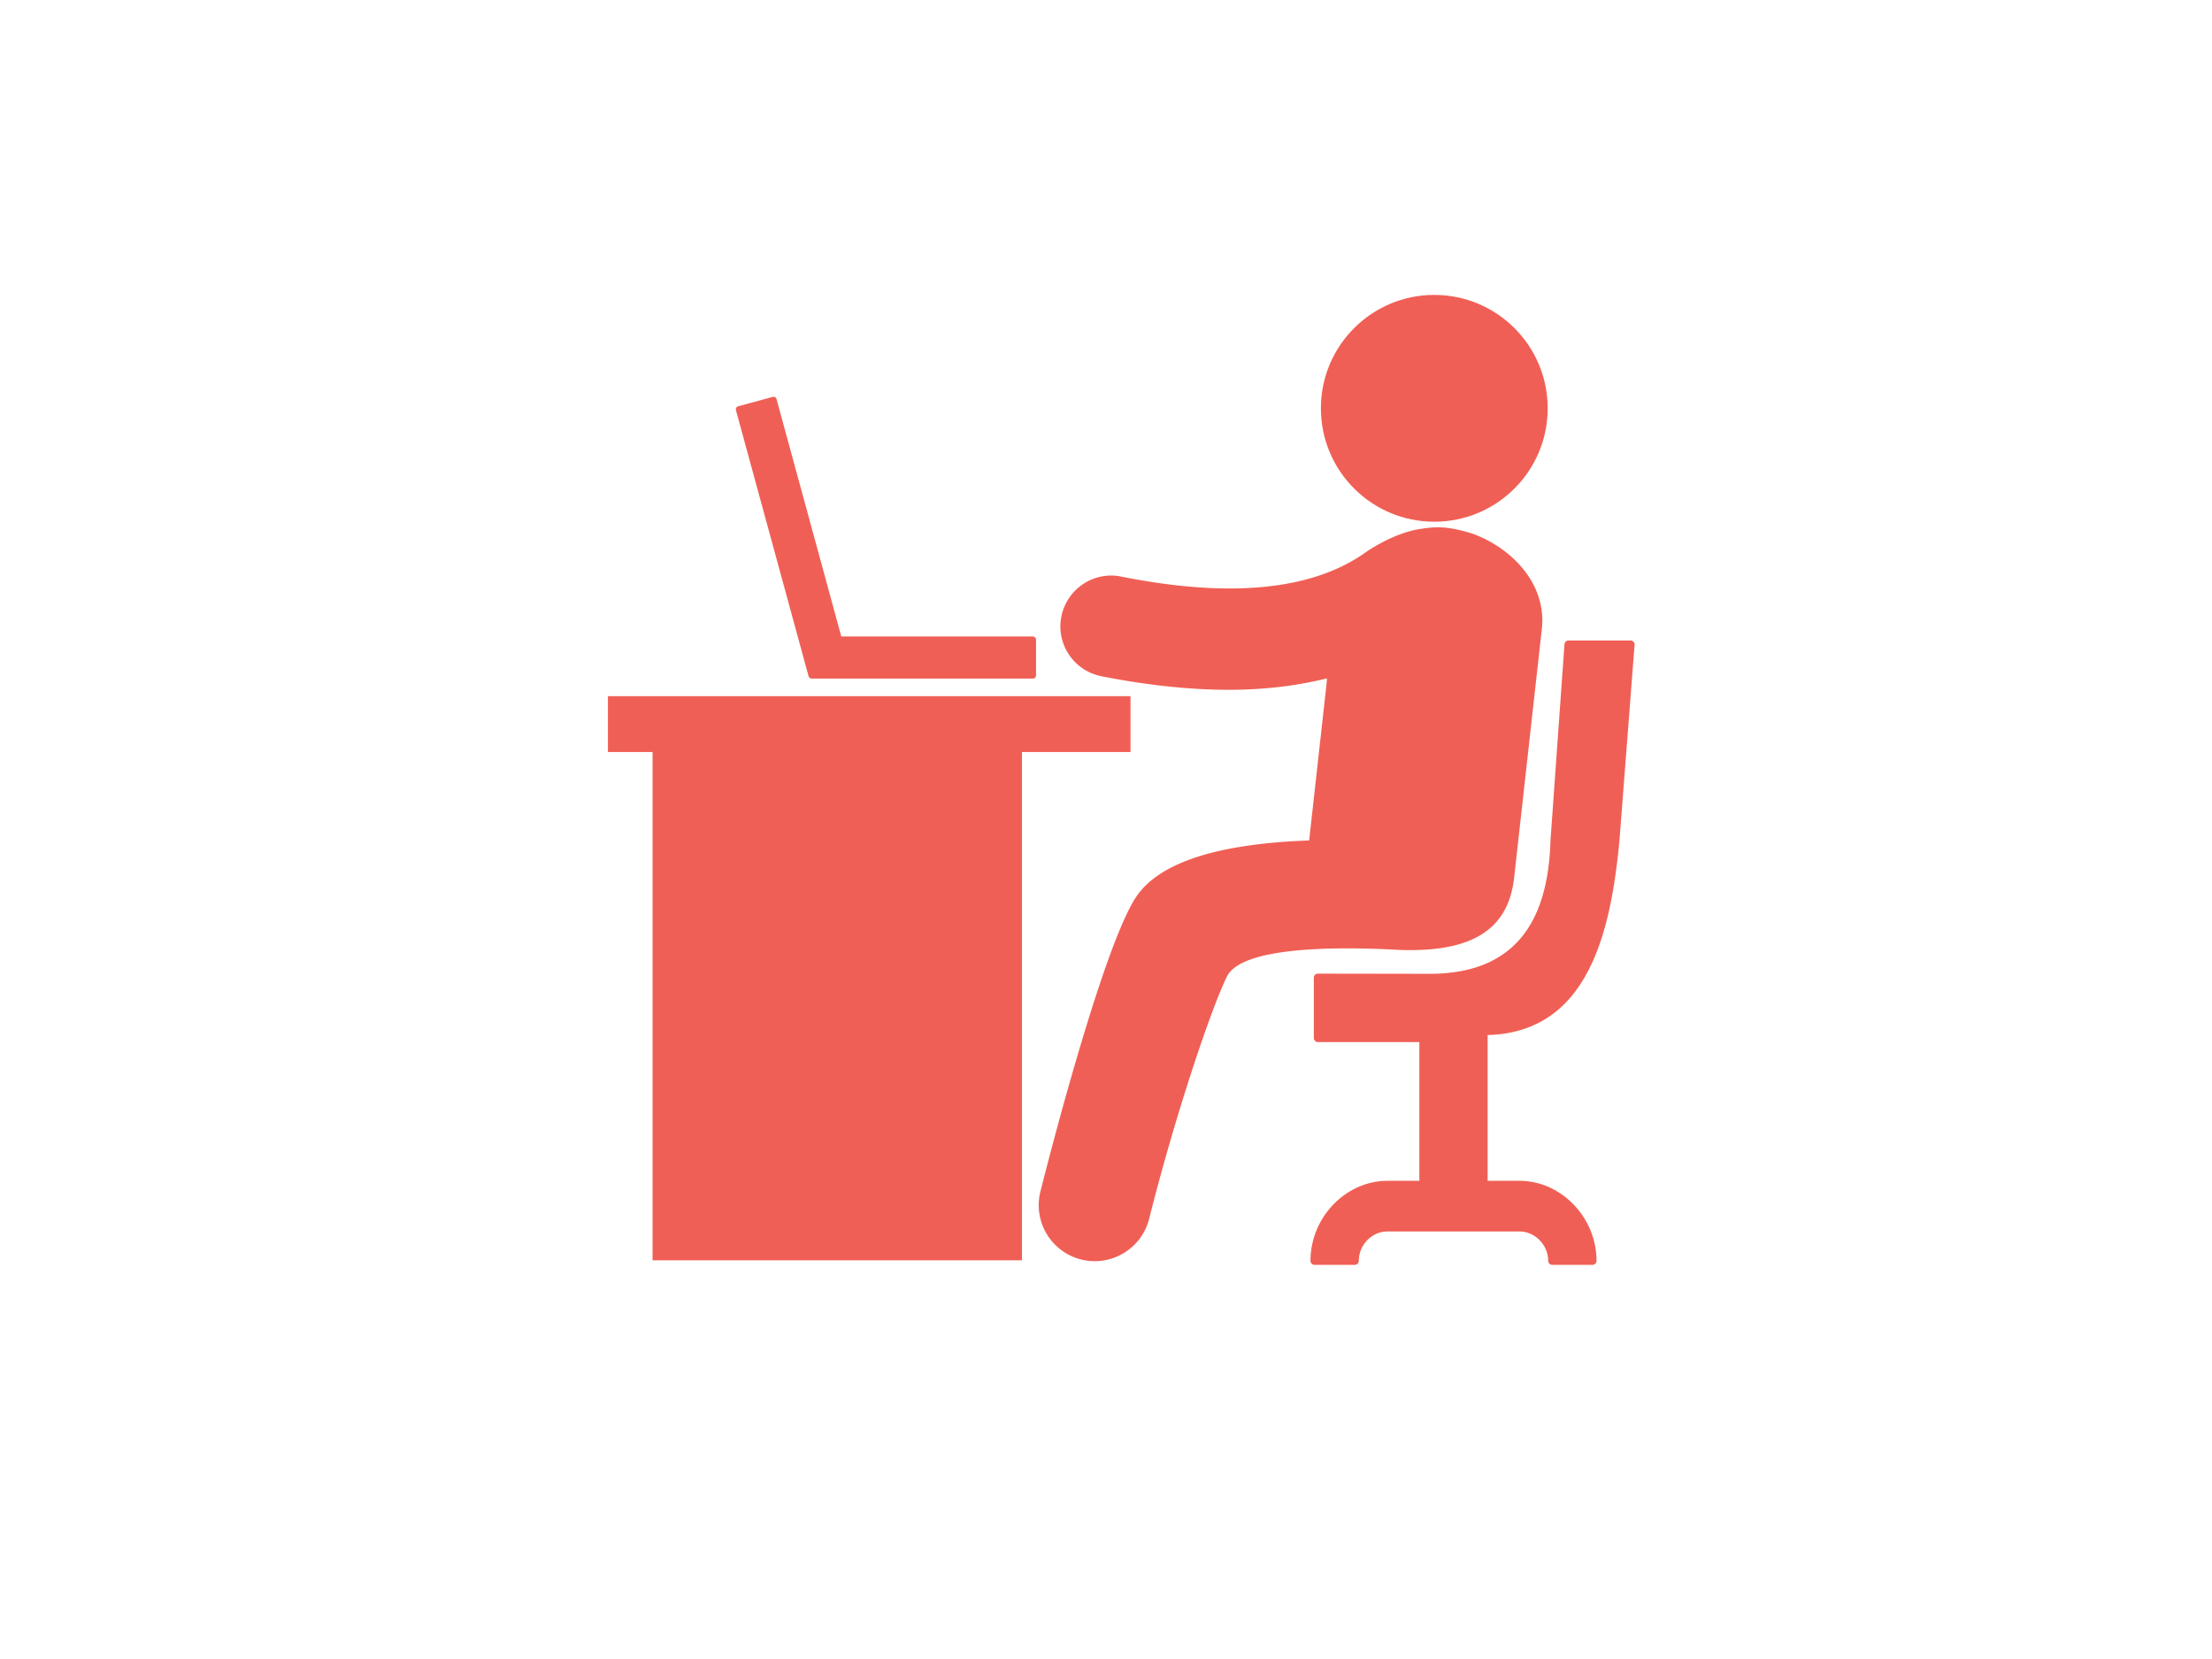
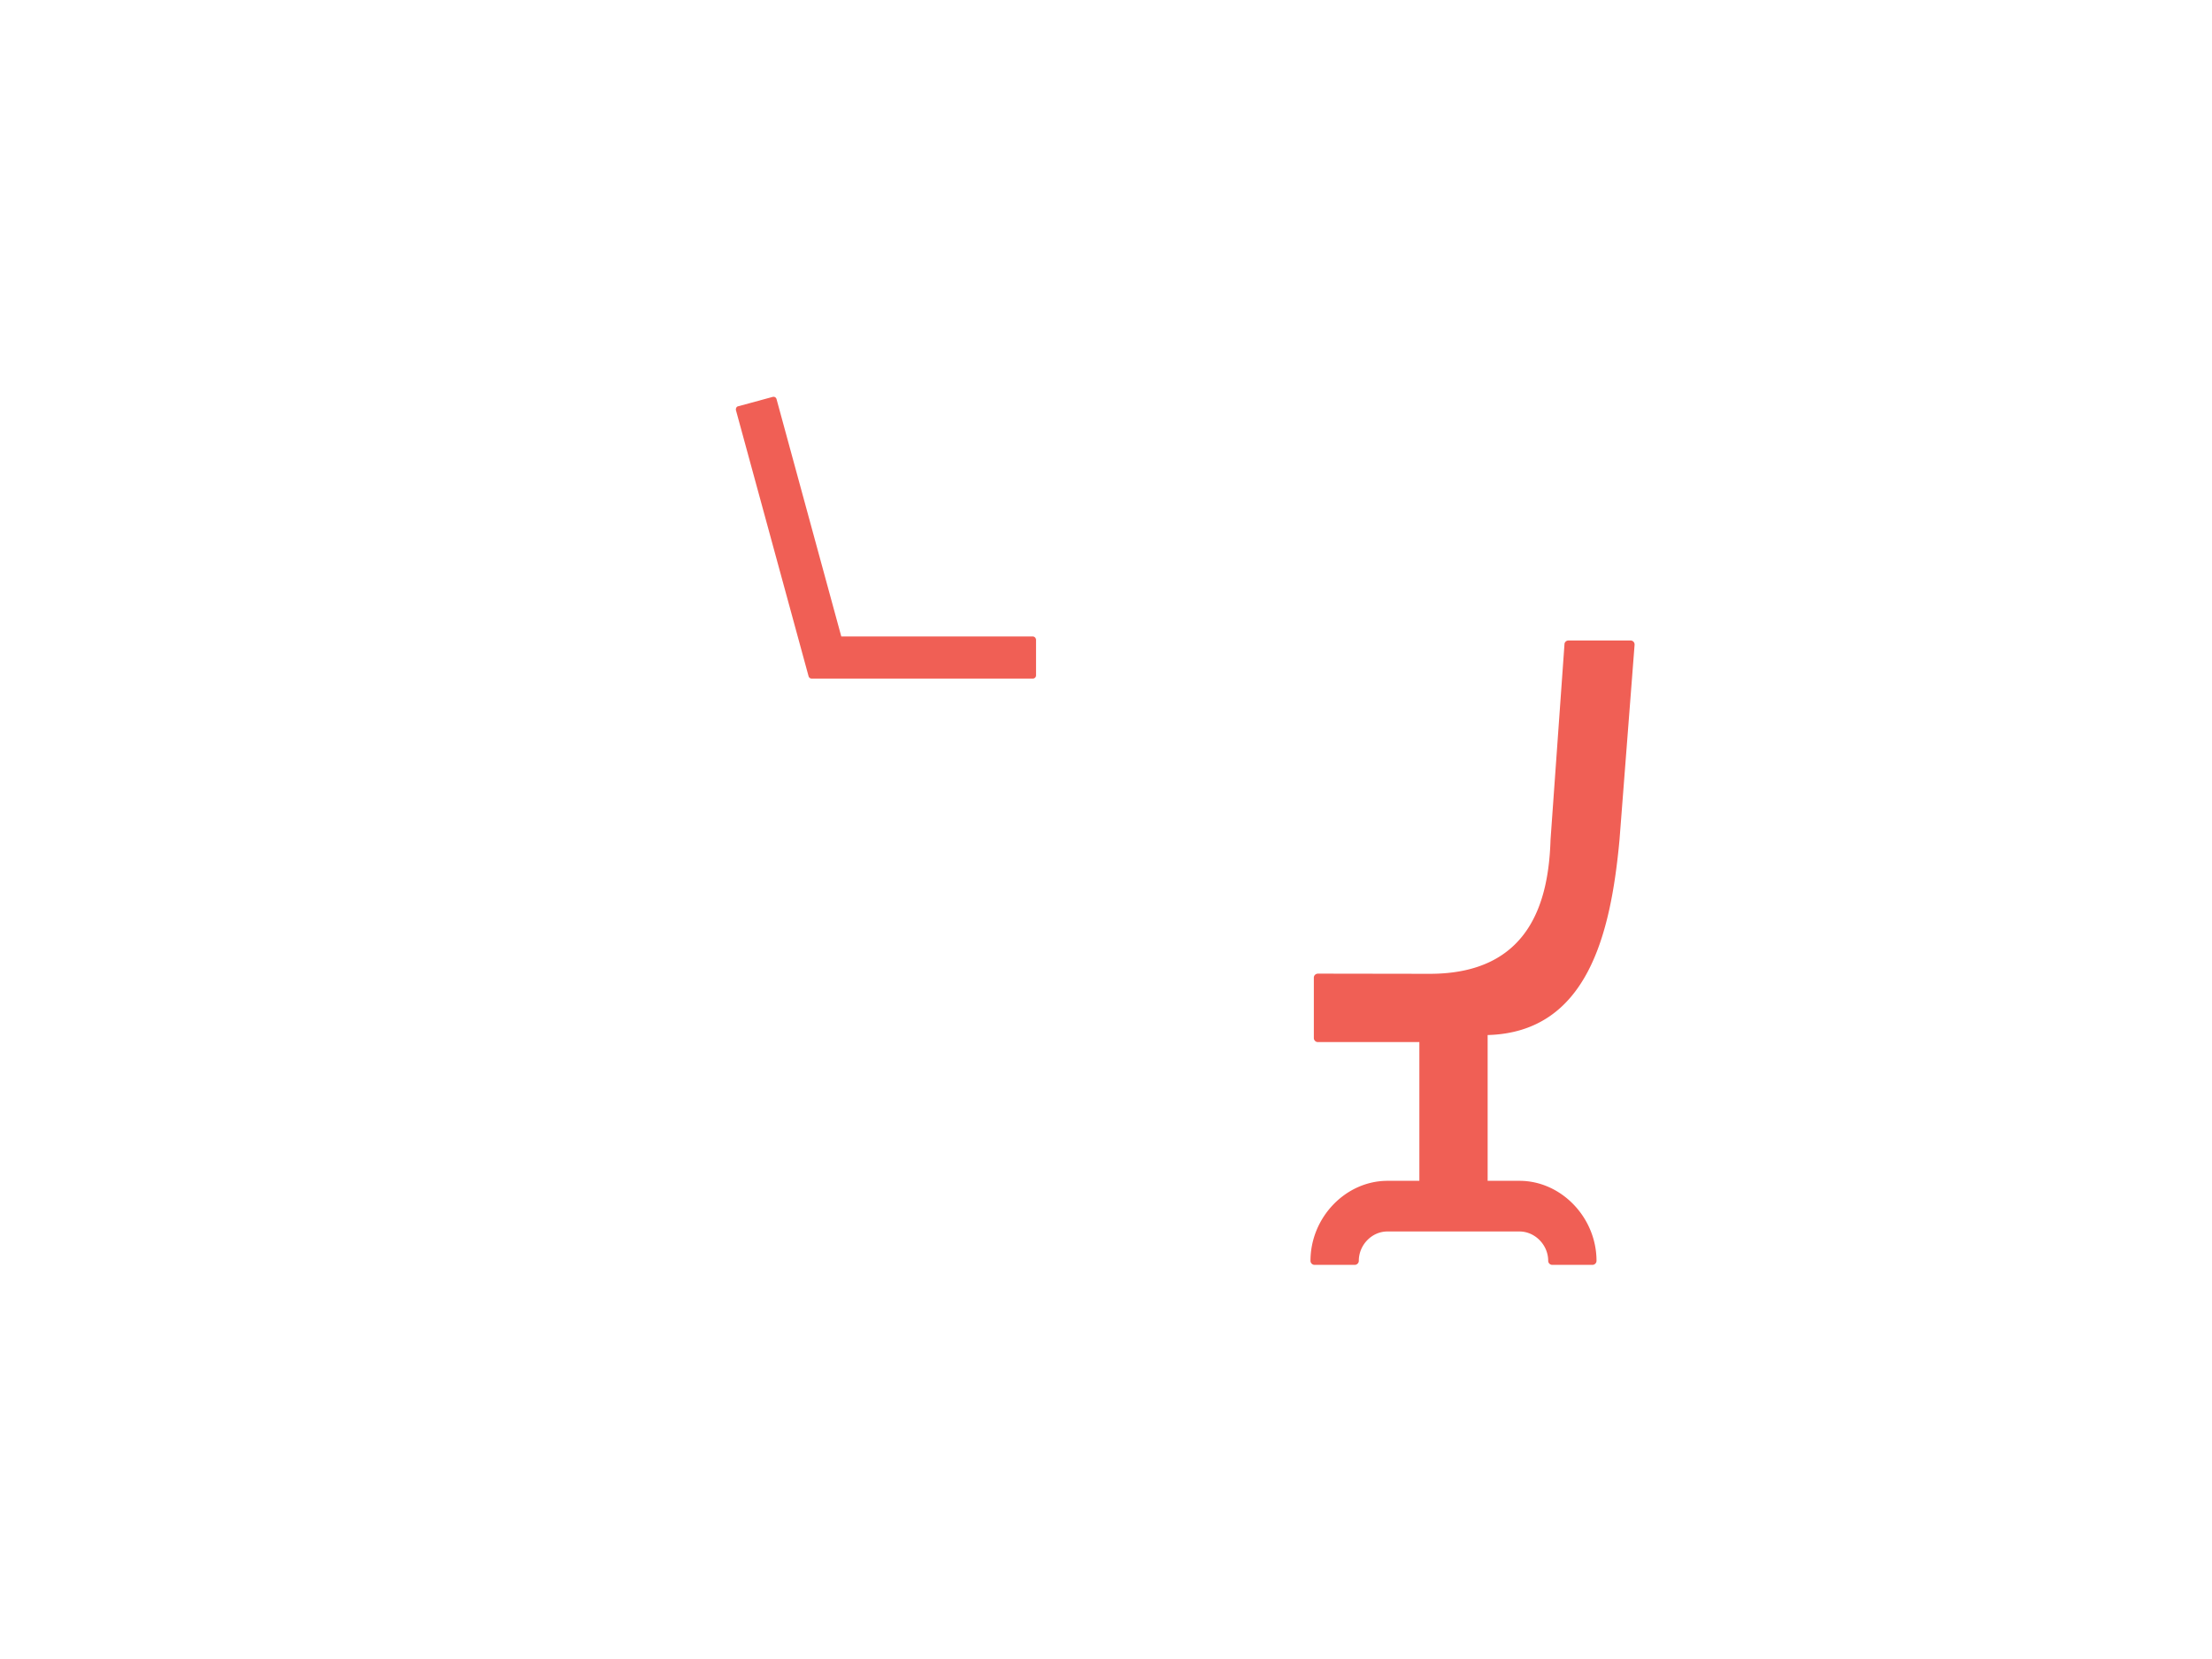
<svg xmlns="http://www.w3.org/2000/svg" version="1.1" id="Layer_1" x="0" y="0" viewBox="0 0 131.86 98.89" xml:space="preserve">
  <style>.st0{fill:#f05f55}</style>
-   <path class="st0" d="M67.39 41.5H36.24v3.33h2.66v30.3h22.02v-30.3h6.47z" />
-   <path class="st0" d="M83.5 56.63h.02c4.06.12 6.38-1.09 6.74-4.31l1.65-14.82c.31-2.76-1.89-4.87-4.09-5.67l-.02-.01s-.78-.26-1.5-.35c-.75-.1-1.48.04-1.48.04-1.72.2-3.42 1.42-3.42 1.42-3.16 2.25-8.06 2.74-14.57 1.44-1.64-.33-3.23.74-3.56 2.38-.33 1.64.74 3.23 2.38 3.56 2.73.54 5.27.81 7.61.81 2.13 0 4.04-.24 5.84-.68l-.01.21-1.05 9.45c-5.5.2-8.97 1.33-10.33 3.39-1.84 2.8-4.82 14.08-5.69 17.54a3.34 3.34 0 003.24 4.15c1.49 0 2.86-1.01 3.24-2.52 1.53-6.09 3.65-12.41 4.62-14.41.8-1.76 6.1-1.86 10.38-1.62z" />
-   <circle class="st0" cx="85.5" cy="24.34" r="6.76" />
  <path class="st0" d="M96.54 50.07l.9-11.64c0-.07-.02-.13-.07-.18a.241.241 0 00-.18-.07H93.5c-.13 0-.24.1-.24.23l-.83 11.64c-.11 3.59-1.17 8-7.2 8l-6.67-.01a.26.26 0 00-.17.07c-.05.05-.07.11-.07.17v3.6c0 .13.11.24.24.24h6.05v8.27h-1.9c-2.49 0-4.59 2.18-4.59 4.77 0 .13.11.24.24.24h2.4c.13 0 .24-.11.24-.24 0-.95.78-1.75 1.7-1.75h7.88c.92 0 1.71.8 1.71 1.75 0 .13.11.24.24.24h2.4c.13 0 .24-.11.24-.24 0-2.58-2.1-4.77-4.59-4.77h-1.9V61.7c5.96-.16 7.34-6.05 7.86-11.63zM61.56 37.94H50.15l-3.86-14.15a.185.185 0 00-.23-.13l-2.06.56c-.05.01-.09.04-.11.09-.02.04-.03.09-.02.14l4.33 15.86c.02.08.1.14.18.14h13.19c.1 0 .19-.08.19-.19v-2.13c-.01-.1-.09-.19-.2-.19z" />
</svg>